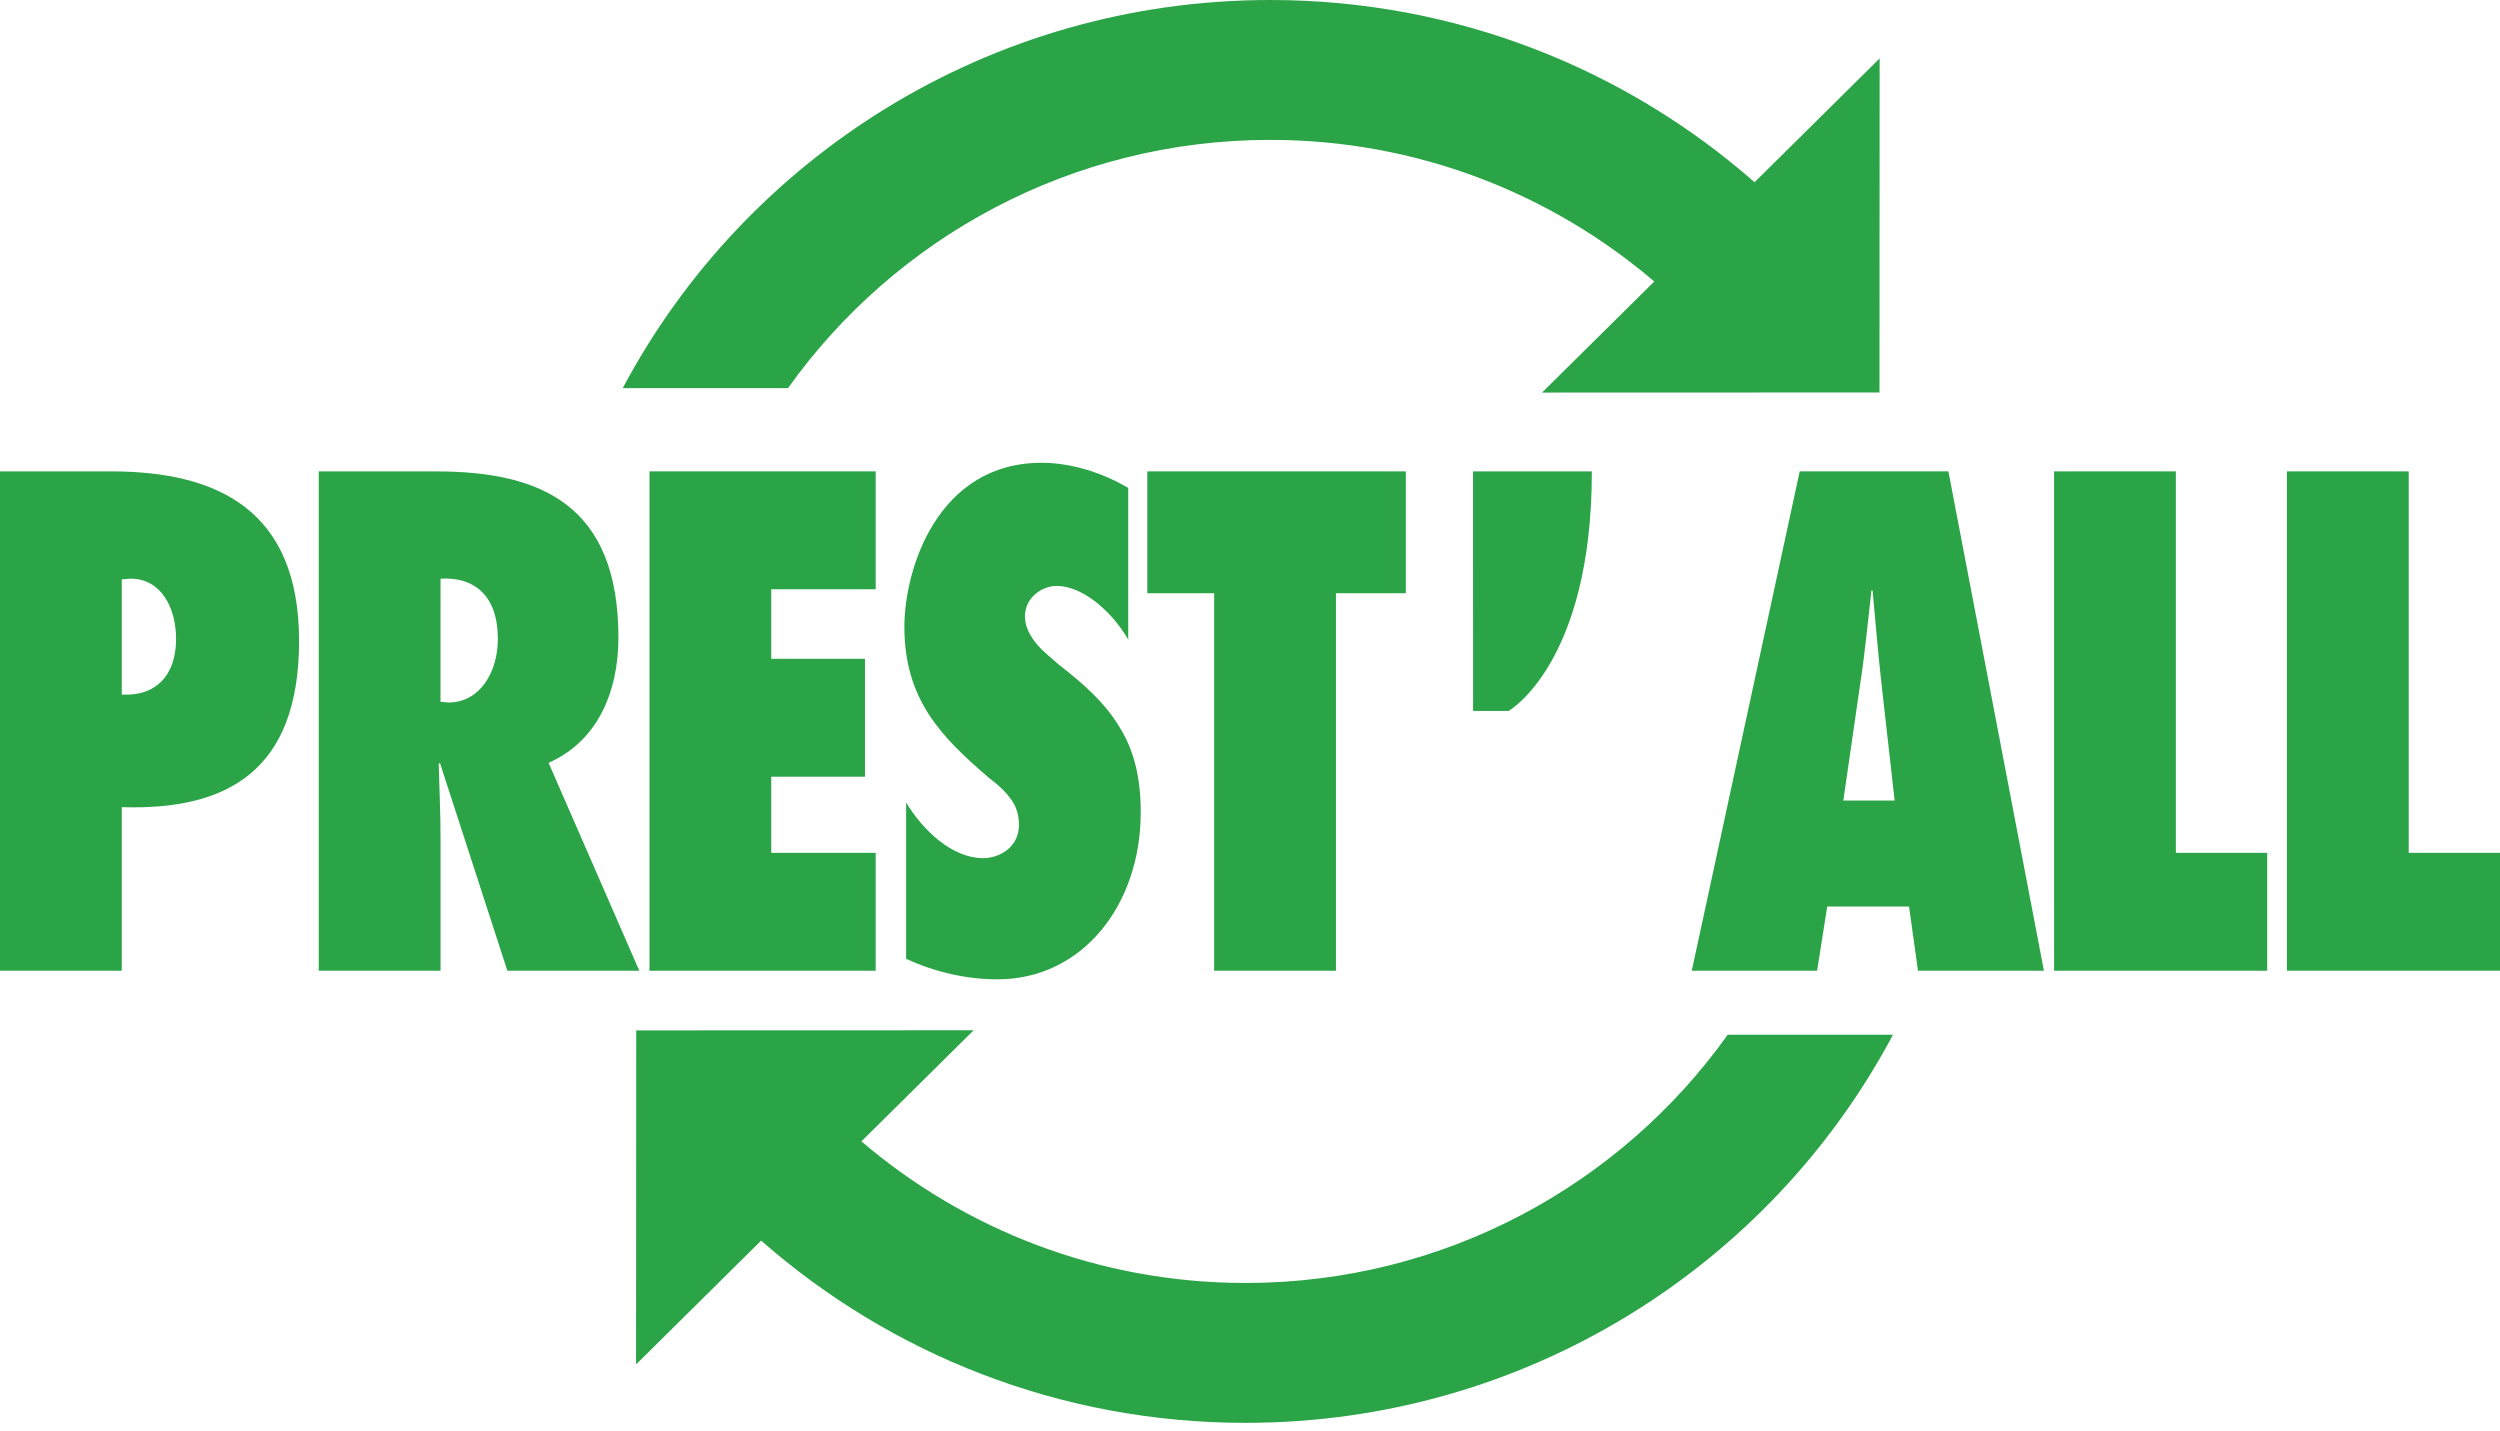
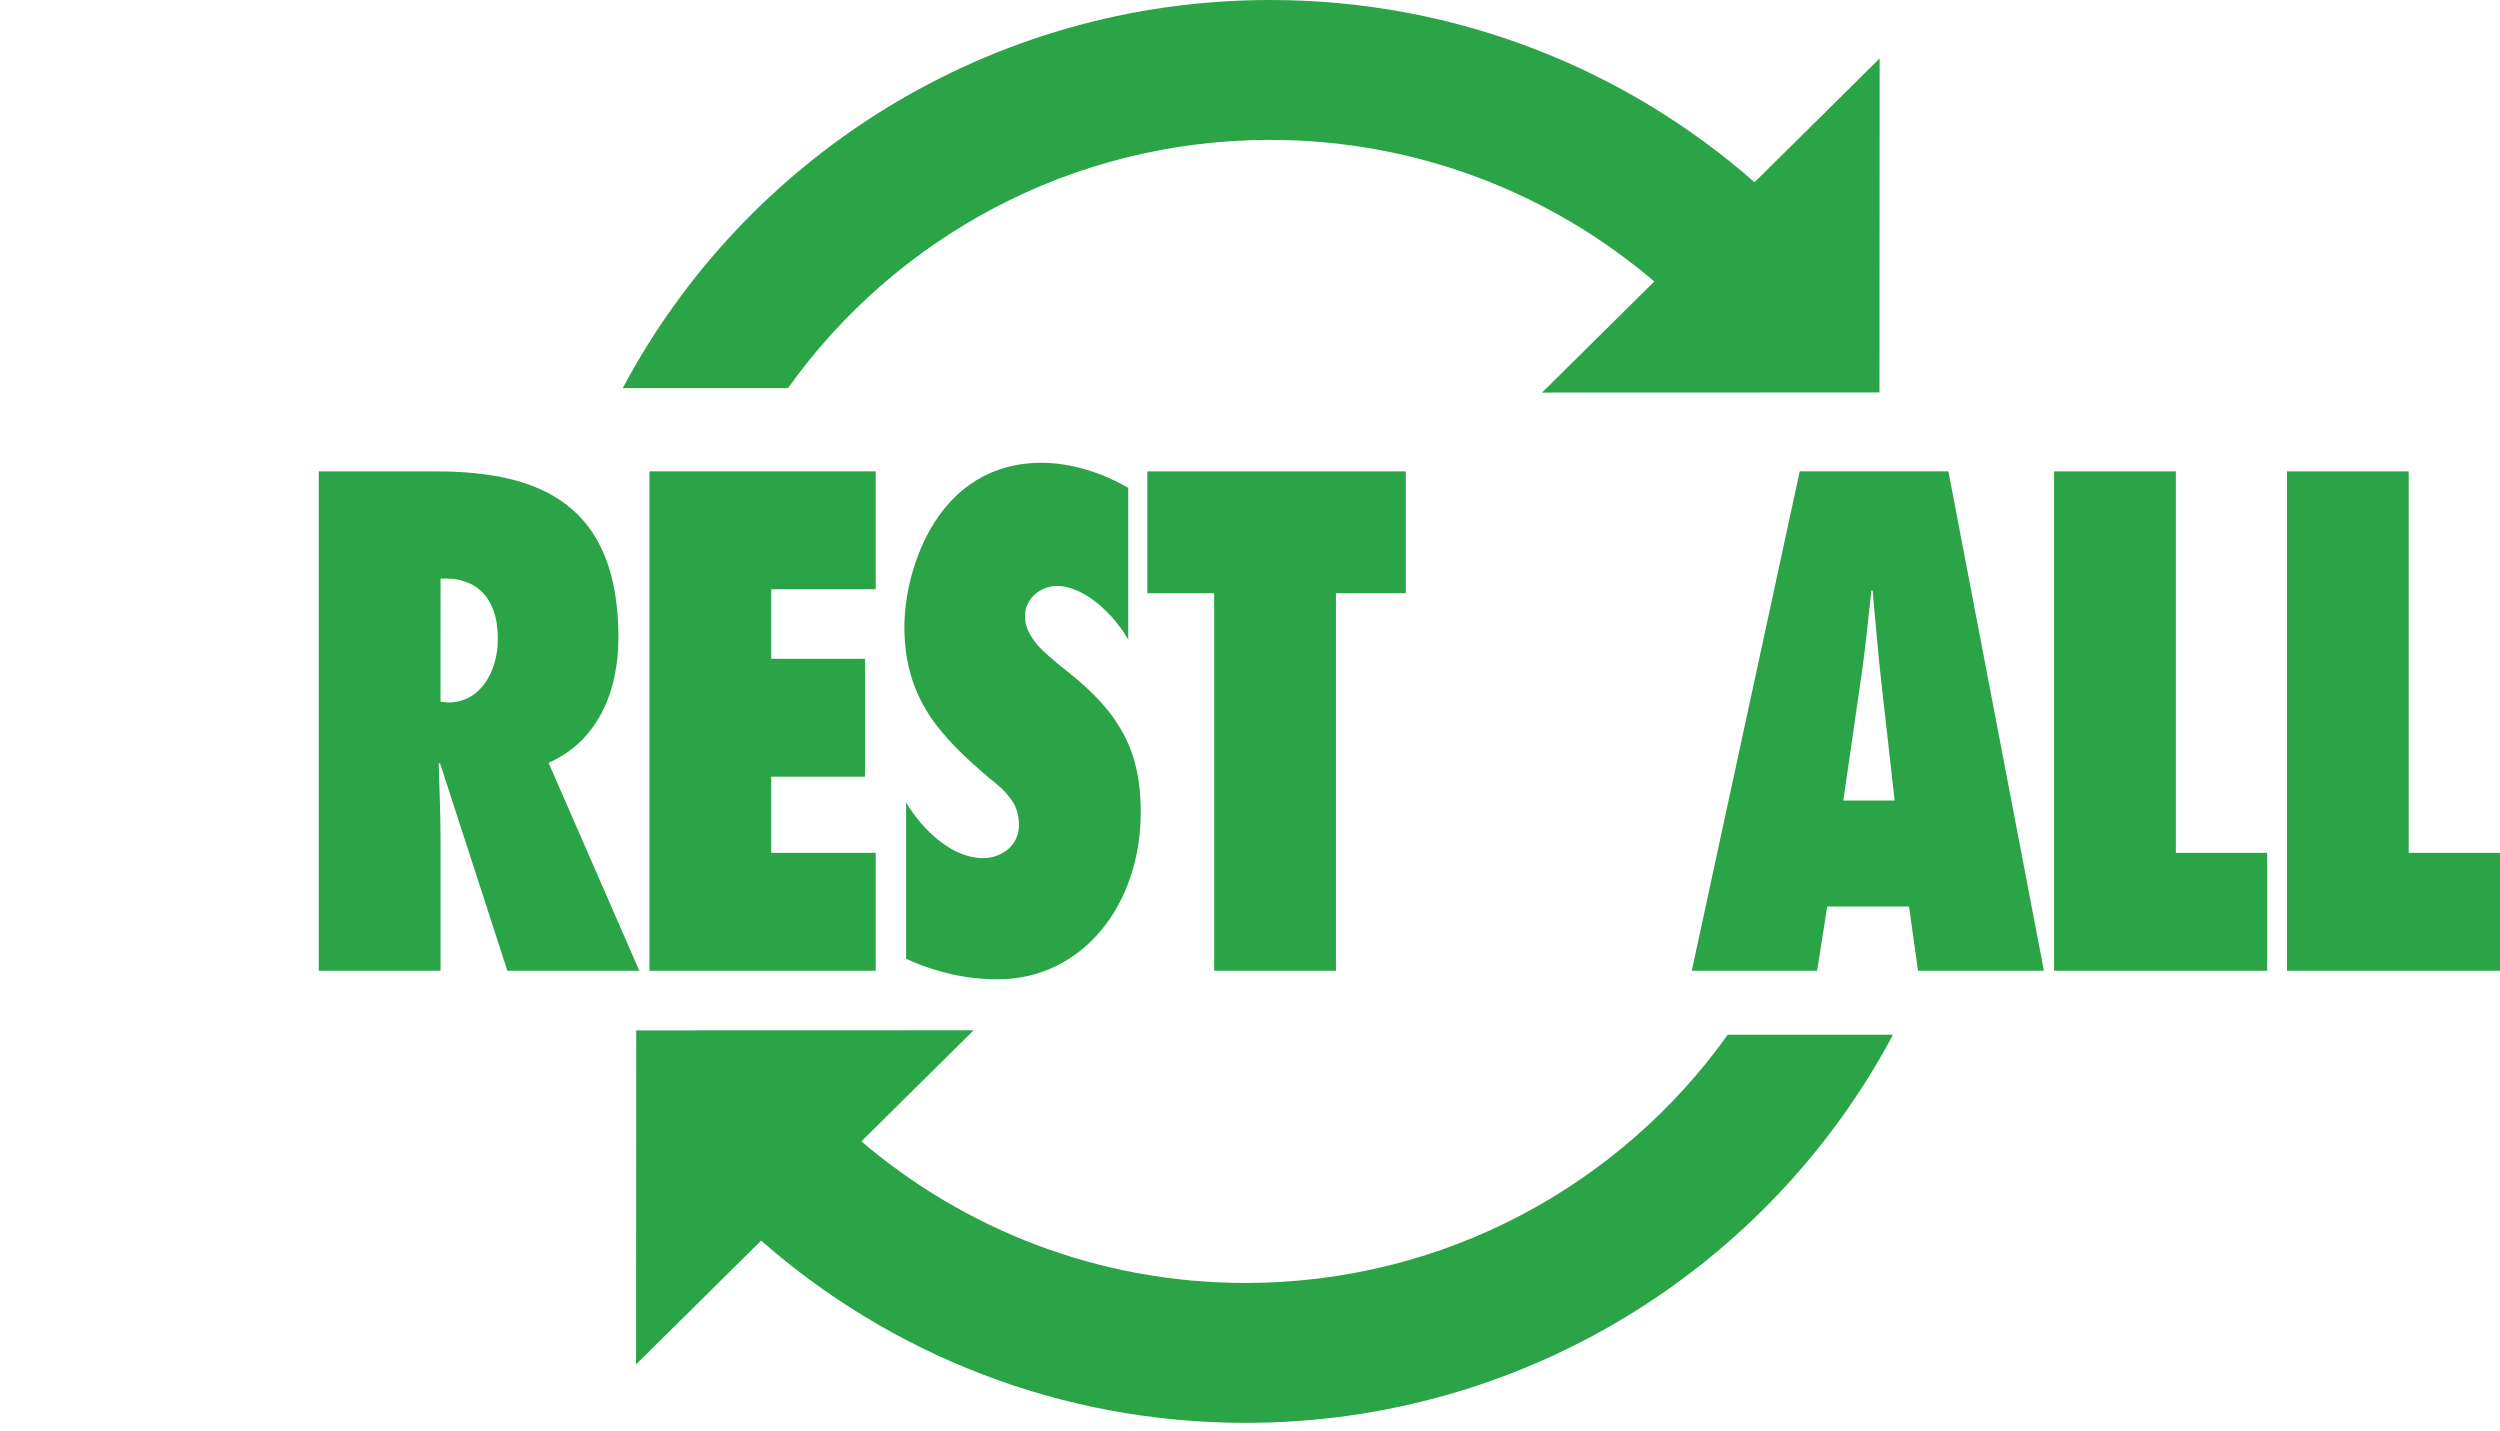
<svg xmlns="http://www.w3.org/2000/svg" version="1.1" id="Calque_1" x="0px" y="0px" width="180px" height="102.998px" viewBox="0 0 180 102.998" enable-background="new 0 0 180 102.998" xml:space="preserve">
  <rect fill="#FFFFFF" width="180" height="103" />
  <g>
    <path fill="#2AA446" d="M91.455,10.072c10.561,0,20.217,3.852,27.654,10.195l-8.082,7.998l24.296-0.008l0.011-24.05l-9.005,8.914   C117.038,4.963,104.824,0,91.455,0C71.234,0,53.651,11.352,44.838,27.945h11.899C64.432,17.147,77.122,10.072,91.455,10.072" />
-     <path fill="#2AA446" d="M21.533,46.145c0-9.438-5.888-12.205-13.539-12.205H0v35.953h8.768V58.115   C16.375,58.355,21.533,55.493,21.533,46.145 M8.768,41.711l0.643-0.047c2.151,0,3.267,2.049,3.267,4.338   c0,2.671-1.503,4.148-3.91,4.005V41.711z" />
    <path fill="#2AA446" d="M31.719,60.309c0-1.766-0.086-3.531-0.131-5.291l0.085-0.097l4.858,14.972h9.499l-6.533-14.972   c3.482-1.524,5.029-5.053,5.029-9.01c0-9.488-5.502-11.97-13.112-11.97H22.95v35.953h8.769V60.309z M31.719,41.664   c2.407-0.143,4.126,1.193,4.126,4.339c0,2.336-1.247,4.577-3.57,4.577l-0.559-0.048L31.719,41.664L31.719,41.664z" />
    <polygon fill="#2AA446" points="63.051,42.426 63.051,33.938 46.762,33.938 46.762,69.893 63.051,69.893 63.051,61.404    55.529,61.404 55.529,55.922 62.277,55.922 62.277,47.434 55.529,47.434 55.529,42.426  " />
    <path fill="#2AA446" d="M70.788,61.787c-2.236,0-4.341-2.002-5.547-4.006v11.252c2.065,0.955,4.341,1.479,6.577,1.479   c6.102,0,10.314-5.342,10.314-12.018c0-2.719-0.56-4.625-1.589-6.244c-0.989-1.621-2.45-2.957-4.298-4.387   c-0.471-0.43-1.117-0.907-1.589-1.479c-0.473-0.569-0.86-1.239-0.86-2.001c0-1.382,1.246-2.195,2.278-2.195   c2.019,0,4.126,2.052,5.158,3.862V35.131c-1.846-1.095-4.125-1.811-6.231-1.811c-7.479,0-9.886,7.628-9.886,11.824   c0,2.625,0.687,4.625,1.761,6.293c1.119,1.719,2.622,3.104,4.342,4.58c0.559,0.43,1.074,0.858,1.459,1.383   c0.431,0.524,0.688,1.141,0.688,2.002C73.365,60.977,71.992,61.787,70.788,61.787" />
    <polygon fill="#2AA446" points="96.188,69.893 96.188,42.713 101.217,42.713 101.217,33.939 82.607,33.939 82.607,42.713    87.421,42.713 87.421,69.893  " />
-     <path fill="#2AA446" d="M121.807,69.893h9.024l0.729-4.625h5.89l0.646,4.625h9.066l-6.878-35.955H129.58L121.807,69.893z    M133.927,49.293c0.347-2.242,0.558-4.529,0.815-6.771h0.084c0.216,2.242,0.389,4.529,0.648,6.771l0.94,8.346h-3.696   L133.927,49.293z" />
+     <path fill="#2AA446" d="M121.807,69.893h9.024l0.729-4.625h5.89l0.646,4.625h9.066l-6.878-35.955H129.58L121.807,69.893z    M133.927,49.293c0.347-2.242,0.558-4.529,0.815-6.771h0.084c0.216,2.242,0.389,4.529,0.648,6.771l0.94,8.346h-3.696   z" />
    <polygon fill="#2AA446" points="163.238,61.404 156.662,61.404 156.662,33.939 147.895,33.939 147.895,69.893 163.238,69.893  " />
    <polygon fill="#2AA446" points="173.426,61.404 173.426,33.939 164.659,33.939 164.659,69.893 180,69.893 180,61.404  " />
-     <path fill="#2AA446" d="M106.062,51.189h2.556c0,0,5.995-3.402,5.995-17.25h-8.555L106.062,51.189L106.062,51.189z" />
  </g>
  <path fill="#2AA446" d="M89.675,92.373c-10.561,0-20.217-3.852-27.654-10.195l8.082-7.998l-24.295,0.008l-0.011,24.05l9.005-8.914  c9.292,8.159,21.504,13.122,34.874,13.122c20.221,0,37.805-11.353,46.618-27.945h-11.898  C116.699,85.298,104.01,92.373,89.675,92.373" />
</svg>